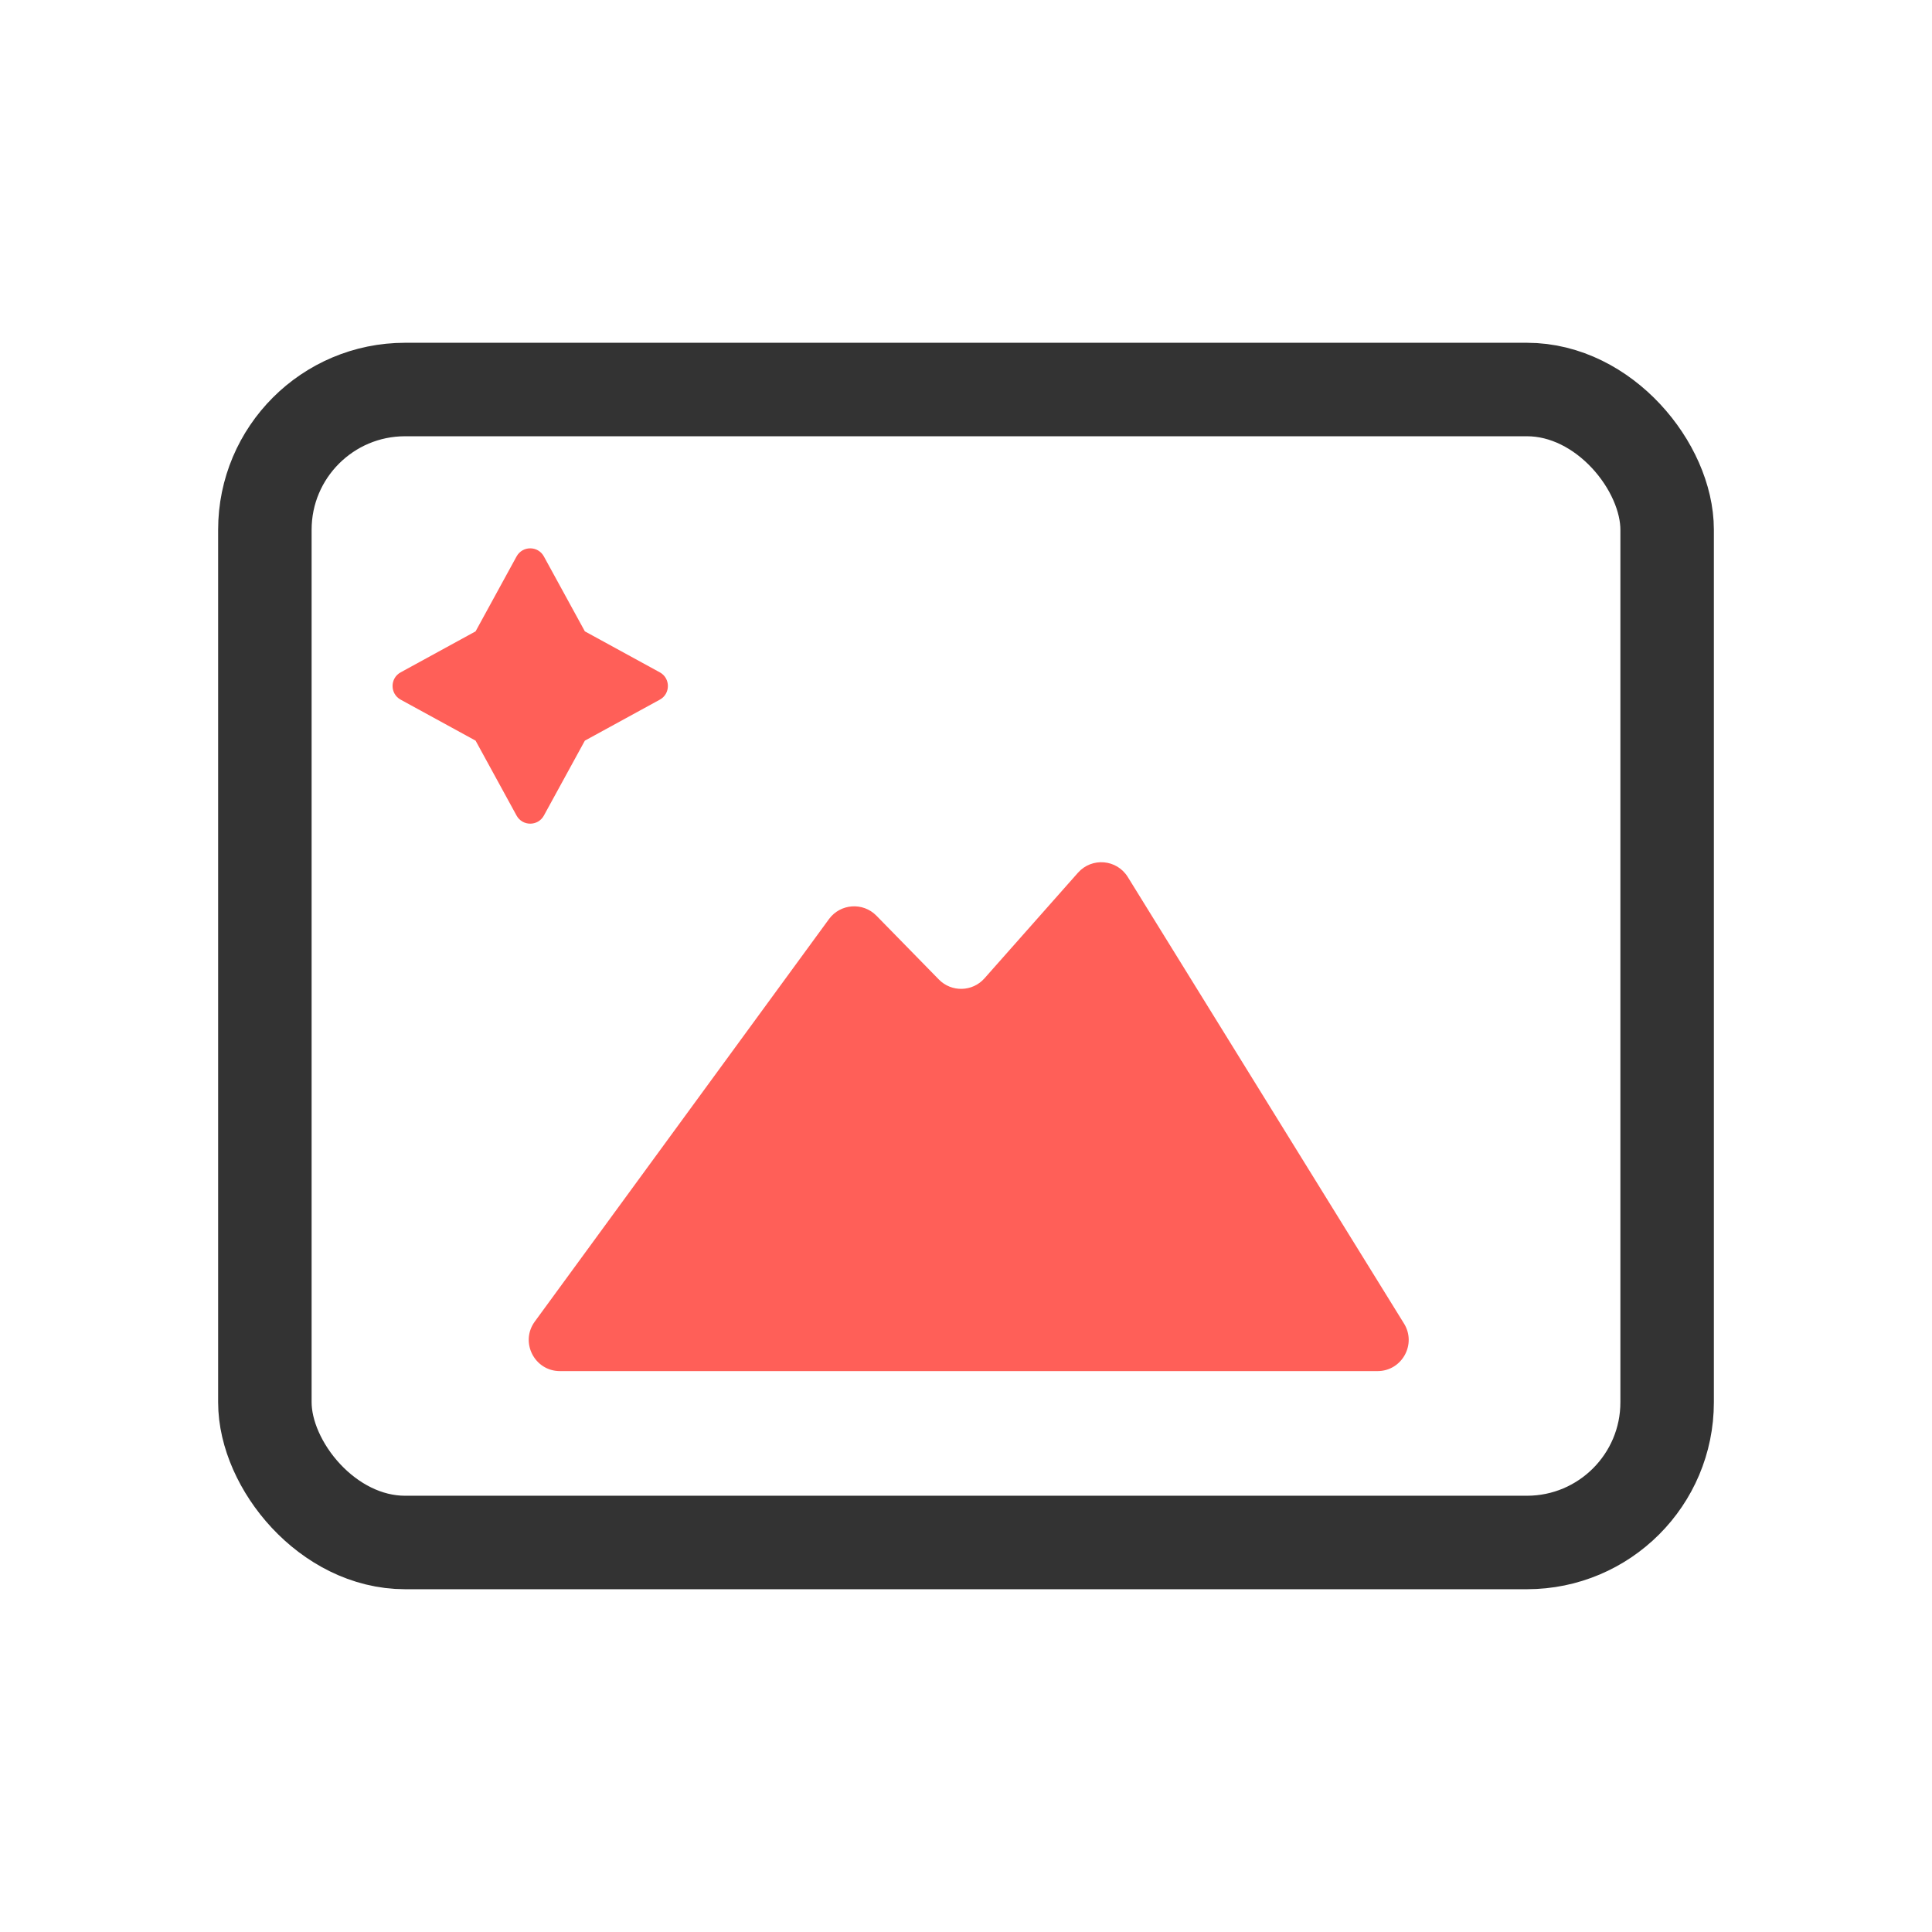
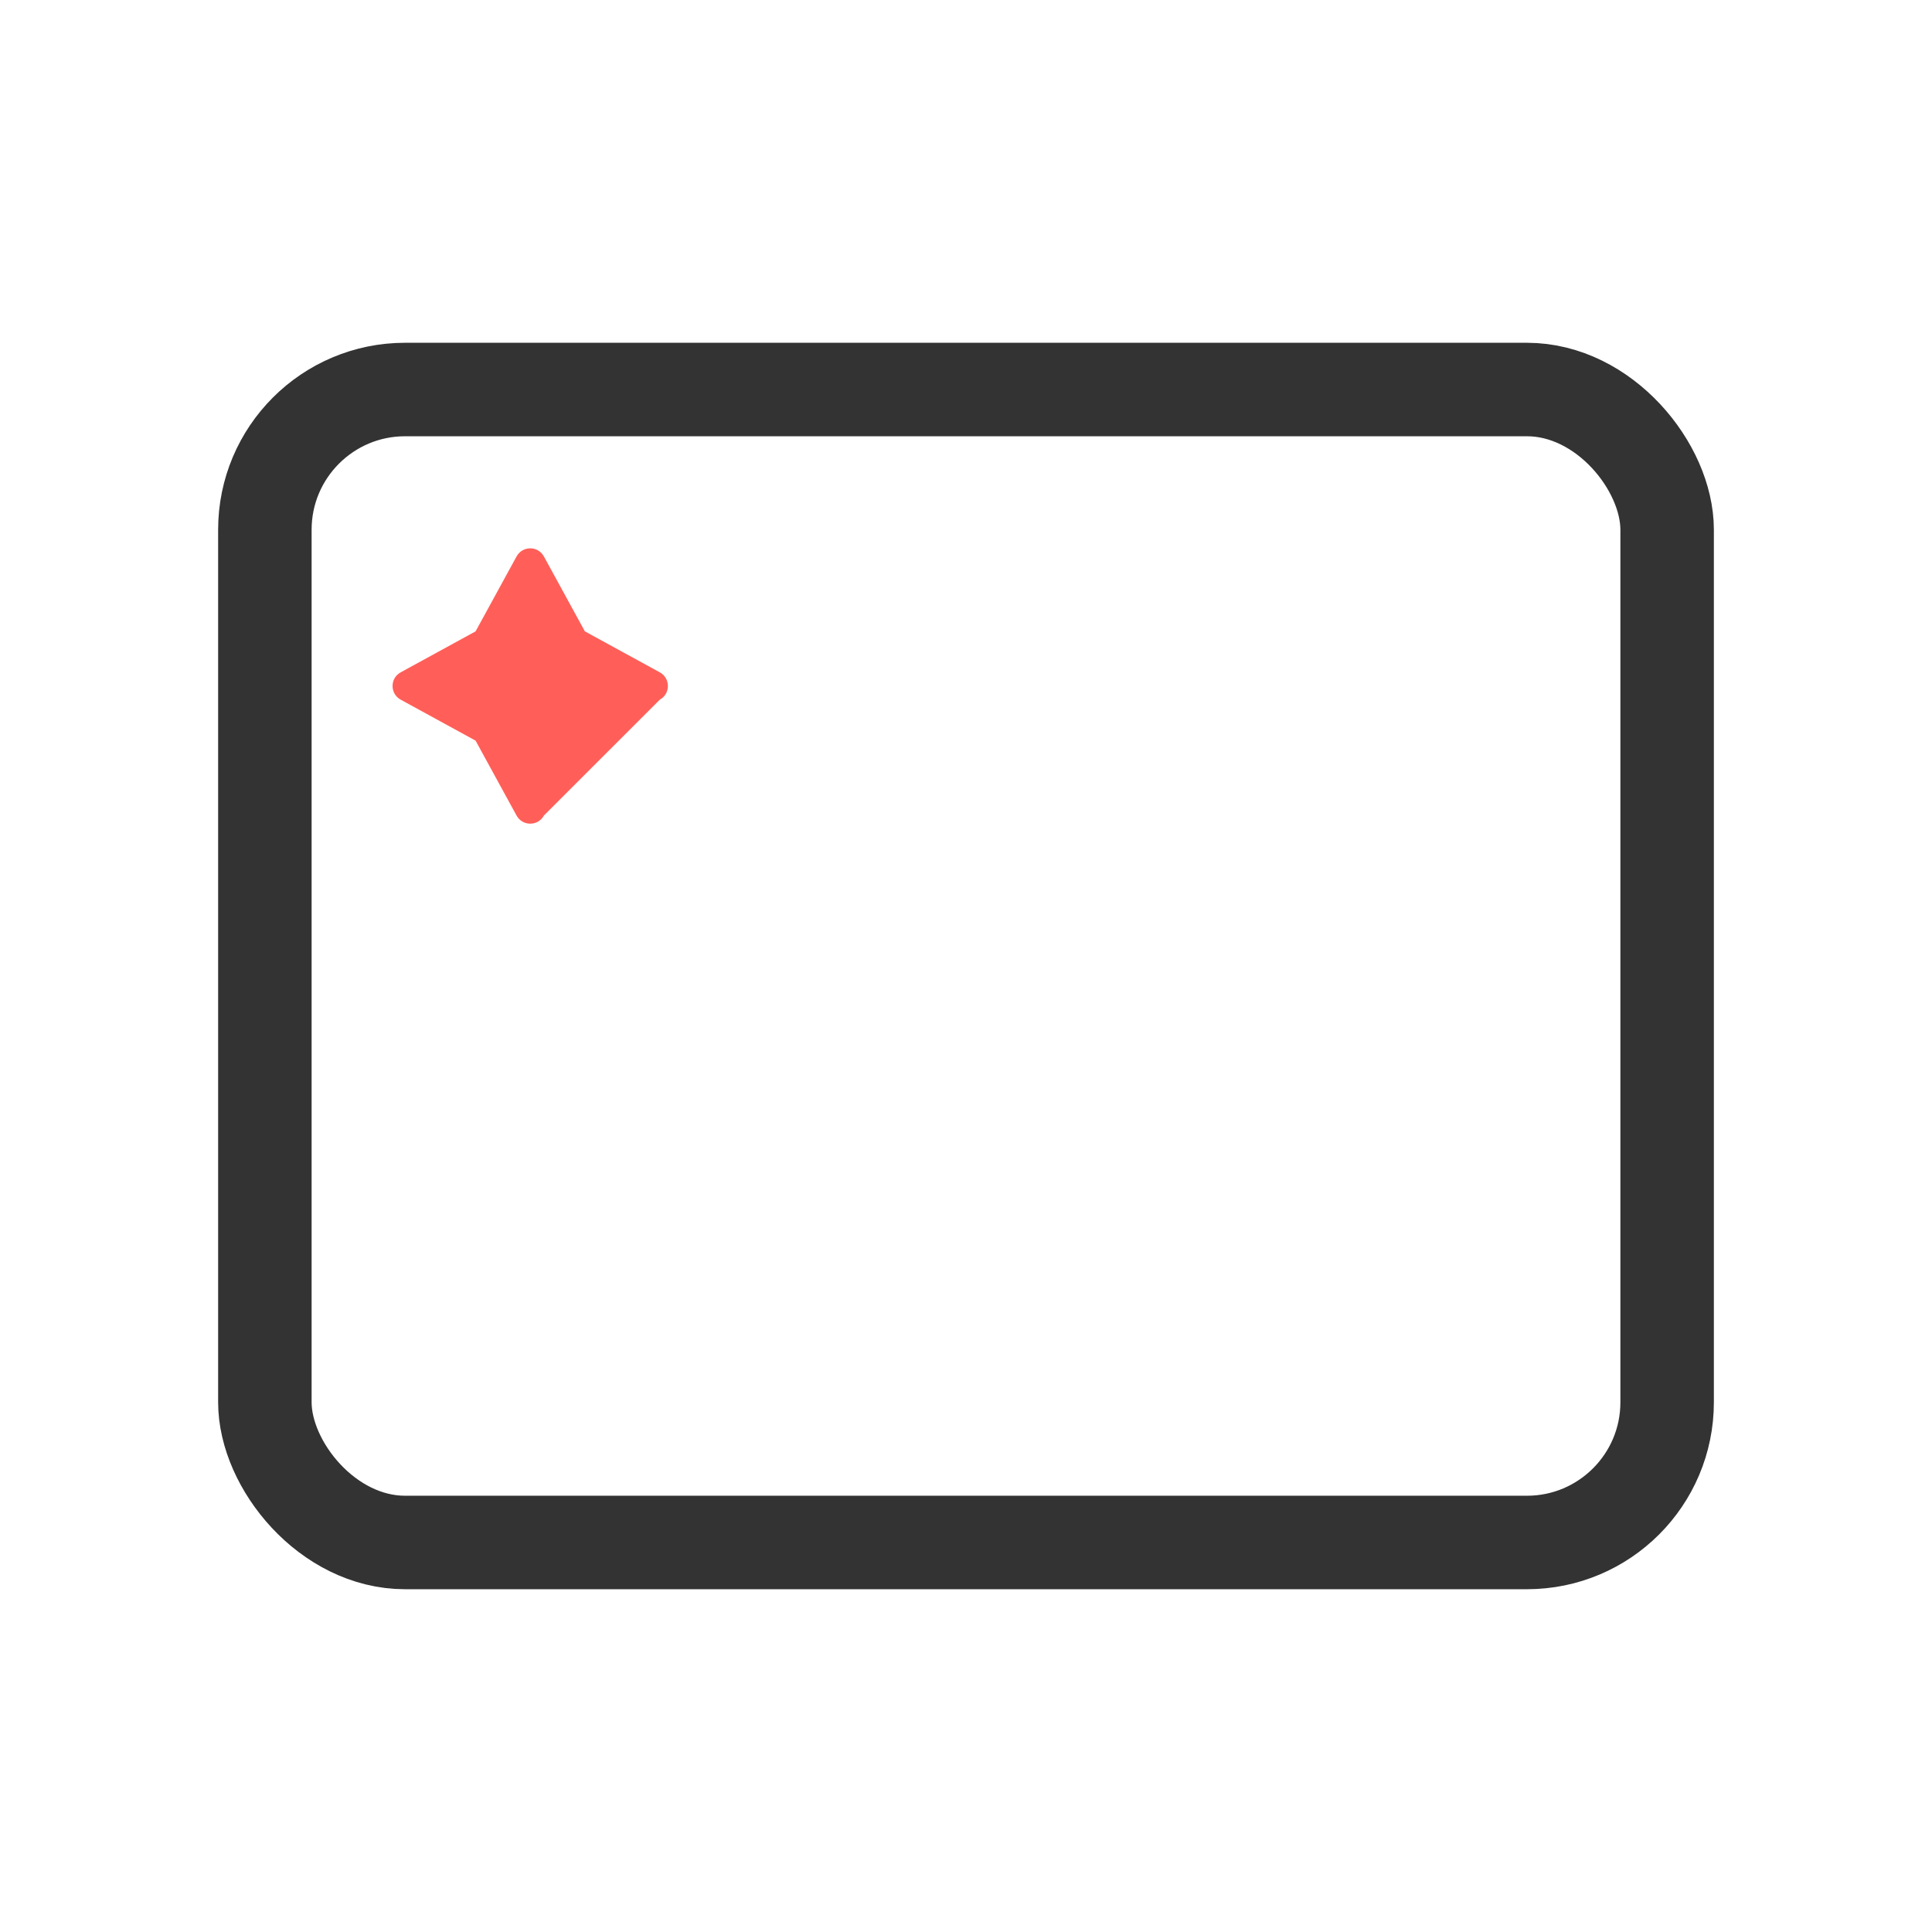
<svg xmlns="http://www.w3.org/2000/svg" width="62" height="62" viewBox="0 0 62 62" fill="none">
  <g id="22">
    <g id="Group 163445">
      <rect id="Rectangle 3101" x="8.5" y="12.5" width="45" height="37" rx="4.5" stroke="#333333" stroke-width="3" />
      <g id="Group 163433">
        <g id="Group 163435">
-           <path id="æå½¢å¤ä»½" fill-rule="evenodd" clip-rule="evenodd" d="M15.262 23.768L12.858 22.453C12.511 22.264 12.511 21.765 12.858 21.576L15.262 20.261L16.577 17.857C16.767 17.51 17.265 17.51 17.454 17.857L18.769 20.261L21.174 21.576C21.52 21.765 21.52 22.264 21.174 22.453L18.769 23.768L17.454 26.172C17.265 26.519 16.767 26.519 16.577 26.172L15.262 23.768Z" fill="#FF5F58" />
+           <path id="æå½¢å¤ä»½" fill-rule="evenodd" clip-rule="evenodd" d="M15.262 23.768L12.858 22.453C12.511 22.264 12.511 21.765 12.858 21.576L15.262 20.261L16.577 17.857C16.767 17.51 17.265 17.51 17.454 17.857L18.769 20.261L21.174 21.576C21.52 21.765 21.52 22.264 21.174 22.453L17.454 26.172C17.265 26.519 16.767 26.519 16.577 26.172L15.262 23.768Z" fill="#FF5F58" />
        </g>
      </g>
-       <path id="è·¯å¾ 20" fill-rule="evenodd" clip-rule="evenodd" d="M17.162 42.41C16.679 43.071 17.151 44 17.97 44H44.206C44.989 44 45.468 43.14 45.056 42.474L36.192 28.144C35.84 27.574 35.038 27.505 34.593 28.007L31.593 31.396C31.208 31.831 30.535 31.848 30.129 31.433L28.125 29.385C27.693 28.944 26.968 28.996 26.603 29.494L17.162 42.41Z" fill="#FF5F58" />
    </g>
  </g>
</svg>